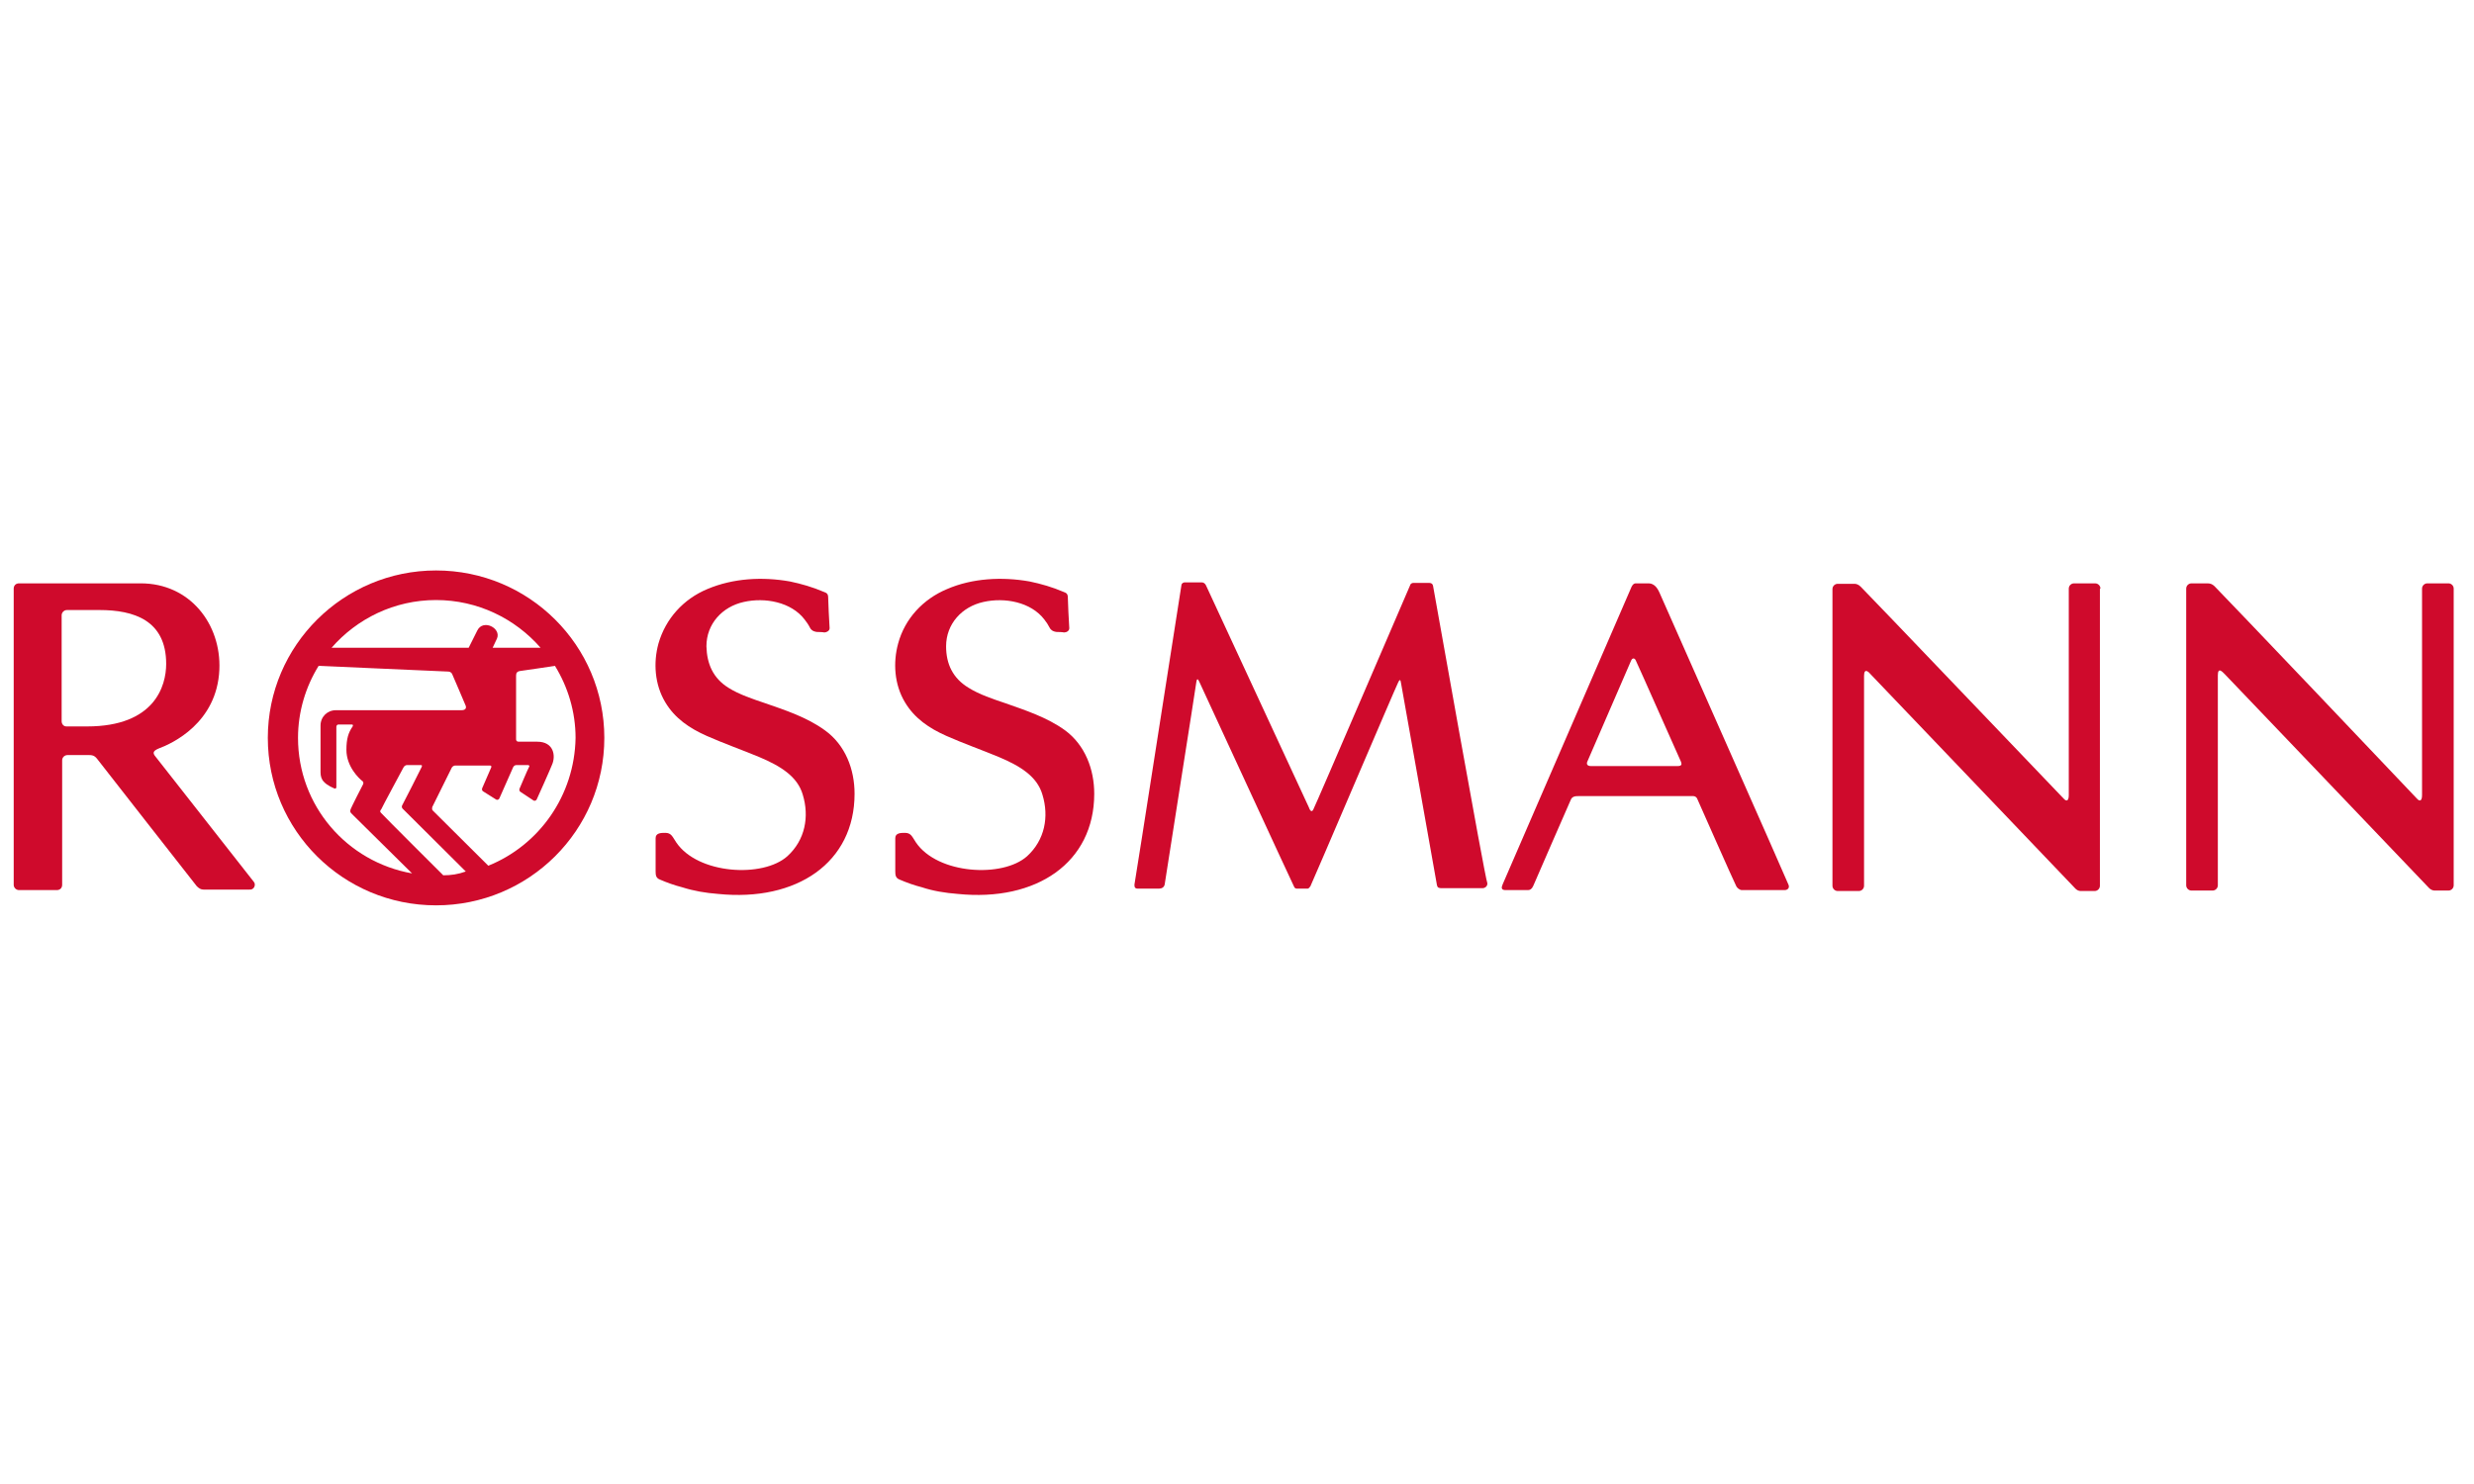
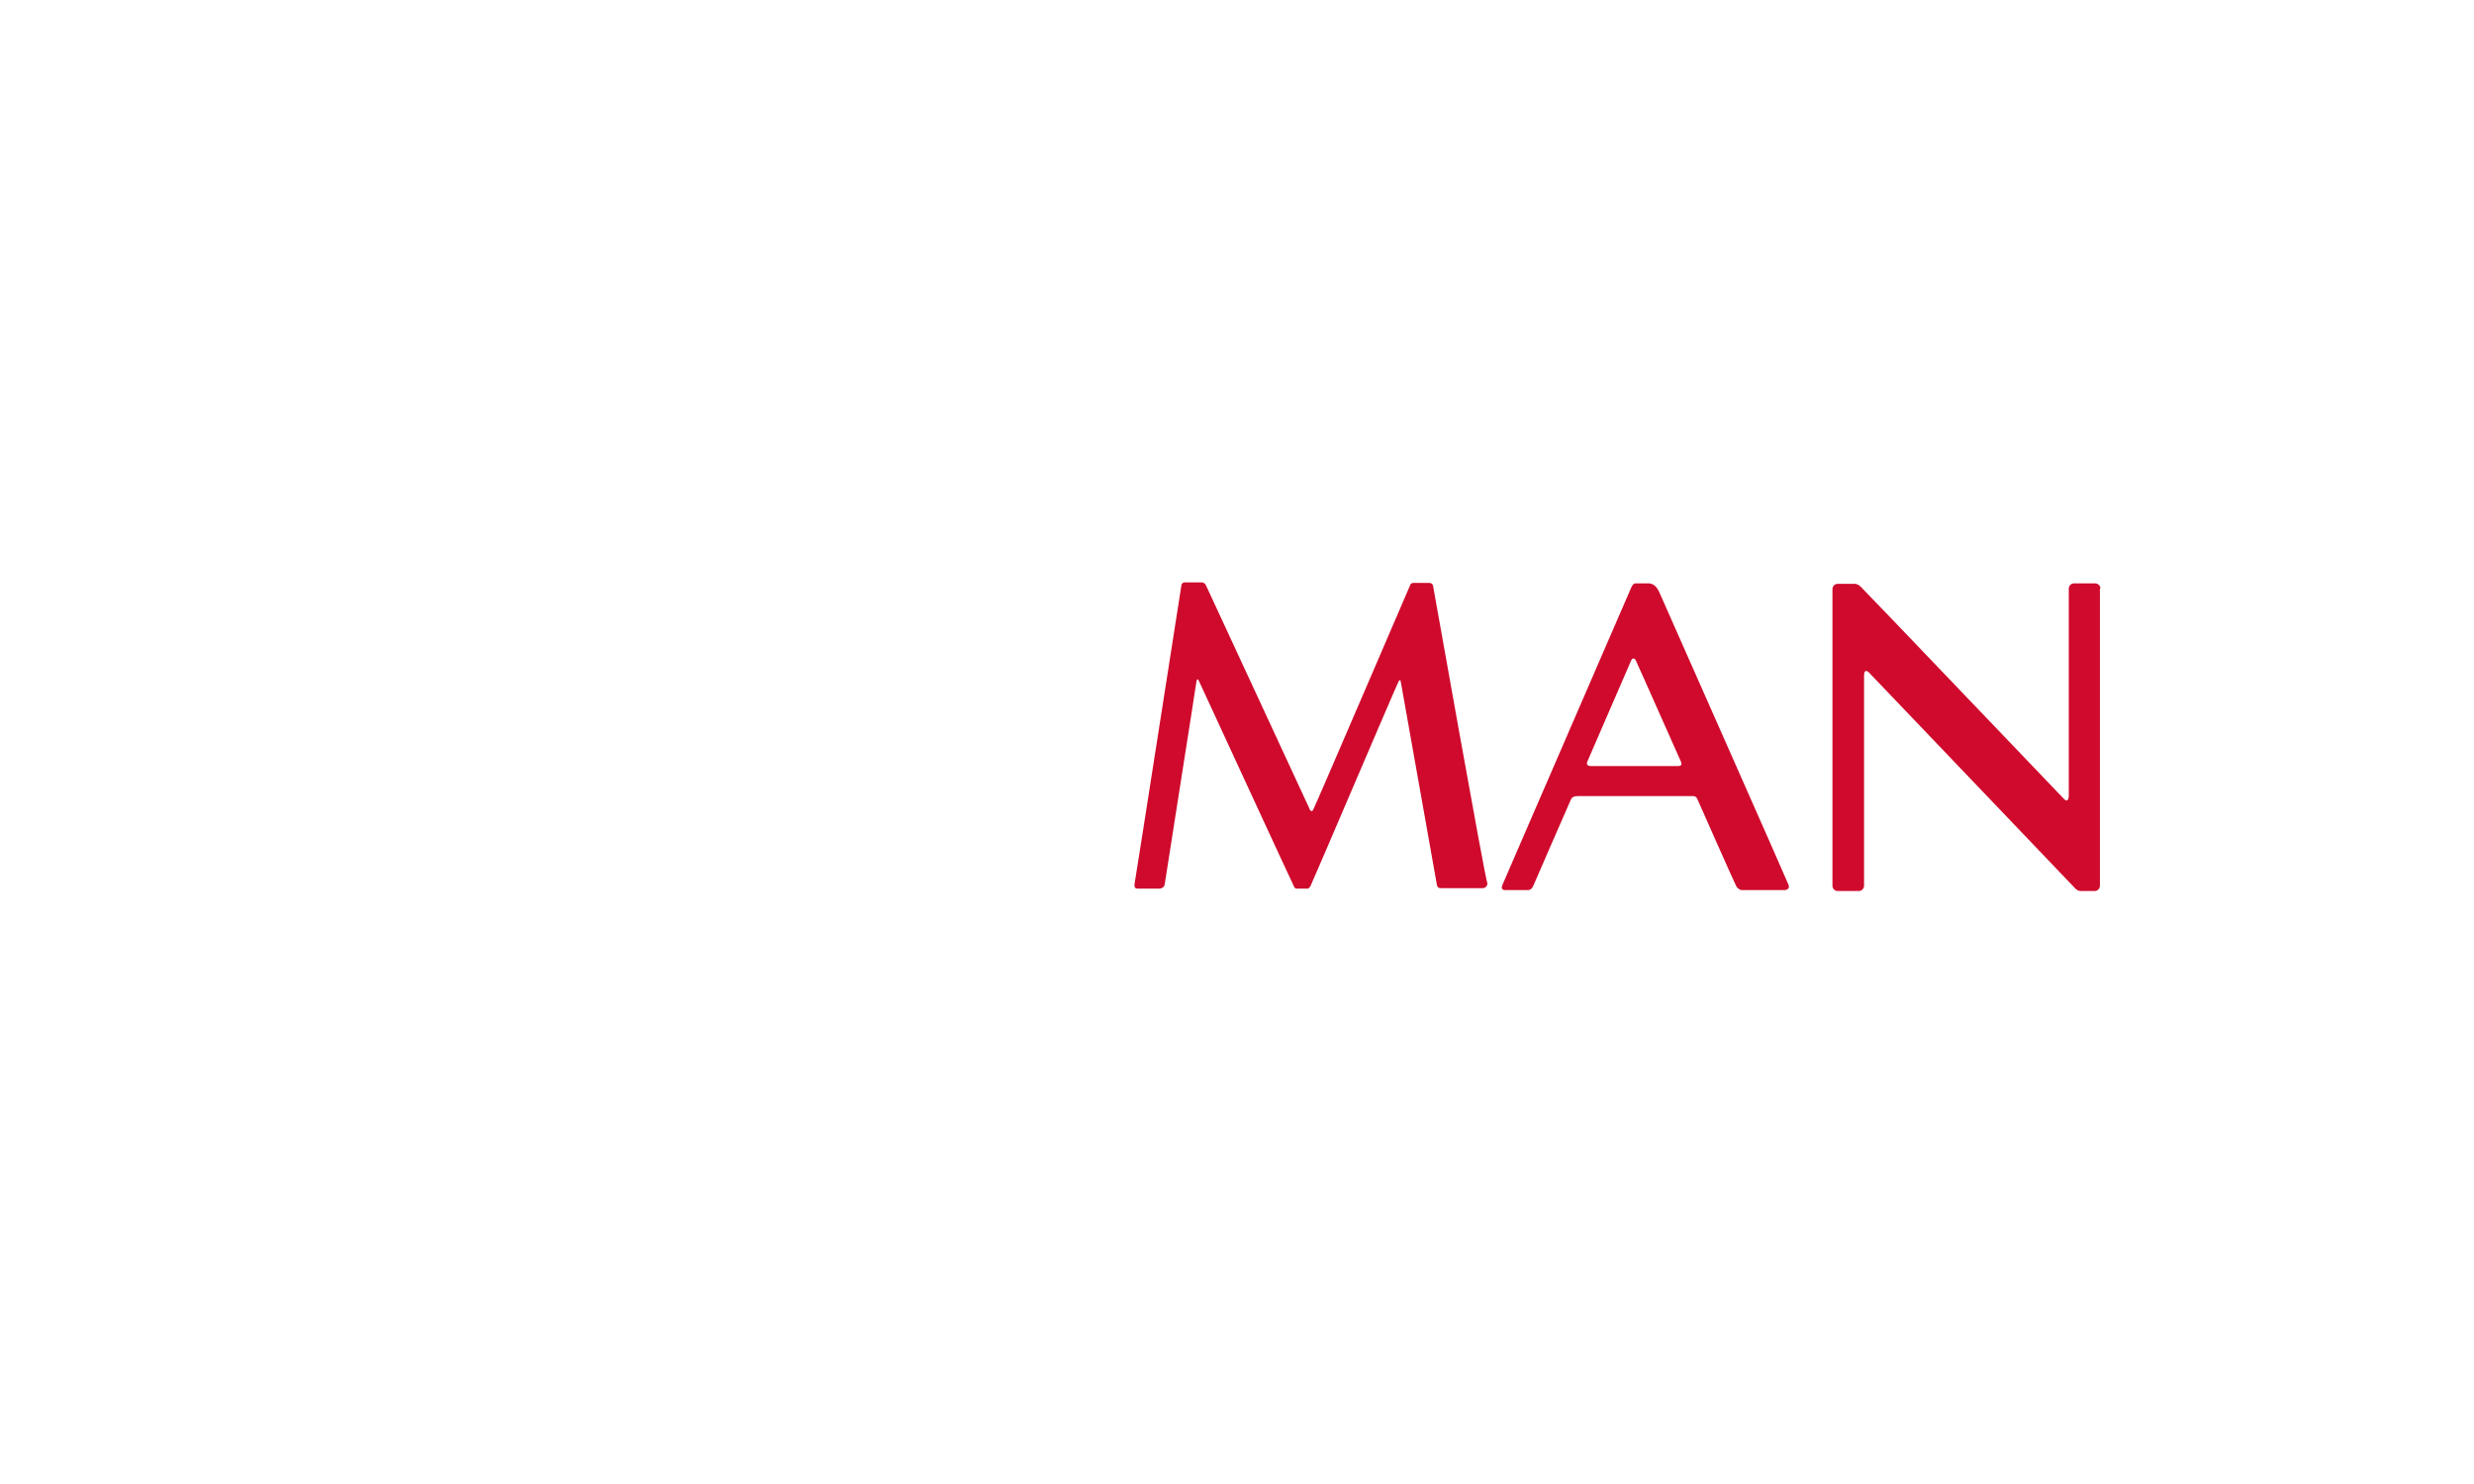
<svg xmlns="http://www.w3.org/2000/svg" width="250" zoomAndPan="magnify" viewBox="0 0 187.5 112.5" height="150" preserveAspectRatio="xMidYMid meet" version="1.0">
  <defs>
    <clipPath id="21902cbb64">
-       <path d="M 67 43.246 L 83 43.246 L 83 68 L 67 68 Z M 67 43.246 " clip-rule="nonzero" />
-     </clipPath>
+       </clipPath>
    <clipPath id="7afdf9ec96">
-       <path d="M 49 43.246 L 65 43.246 L 65 68 L 49 68 Z M 49 43.246 " clip-rule="nonzero" />
-     </clipPath>
+       </clipPath>
    <clipPath id="772cef06fb">
-       <path d="M 20 43.246 L 46 43.246 L 46 68.633 L 20 68.633 Z M 20 43.246 " clip-rule="nonzero" />
-     </clipPath>
+       </clipPath>
  </defs>
  <path fill="#cf0a2c" d="M 108.613 44.438 C 108.578 44.223 108.434 44.188 108.289 44.188 L 107.125 44.188 C 107.051 44.188 106.906 44.223 106.871 44.367 C 106.797 44.512 99.715 61.039 99.566 61.293 C 99.461 61.582 99.312 61.543 99.203 61.219 C 99.133 61.074 91.465 44.512 91.395 44.367 C 91.32 44.223 91.211 44.148 91.066 44.148 L 89.797 44.148 C 89.723 44.148 89.578 44.188 89.543 44.332 C 89.504 44.512 86.016 66.969 85.98 67.043 C 85.98 67.148 85.945 67.367 86.234 67.367 L 87.832 67.367 C 88.051 67.367 88.234 67.258 88.27 67.043 C 88.305 66.75 90.668 51.816 90.668 51.707 C 90.703 51.453 90.777 51.418 90.887 51.672 C 90.957 51.816 98.008 67.113 98.078 67.223 C 98.113 67.332 98.223 67.367 98.297 67.367 L 99.098 67.367 C 99.168 67.367 99.242 67.293 99.312 67.188 C 99.387 67.078 105.816 51.996 105.961 51.742 C 106.07 51.492 106.145 51.492 106.18 51.781 C 106.215 51.926 108.867 66.934 108.906 67.113 C 108.941 67.293 109.051 67.332 109.27 67.332 L 112.355 67.332 C 112.574 67.332 112.758 67.148 112.719 66.934 C 112.539 66.57 108.652 44.621 108.613 44.438 " fill-opacity="1" fill-rule="nonzero" />
  <path fill="#cf0a2c" d="M 127.398 57.746 C 127.469 57.93 127.469 58.074 127.145 58.074 L 120.566 58.074 C 120.312 58.074 120.203 57.93 120.312 57.711 C 120.387 57.531 123.512 50.332 123.617 50.082 C 123.727 49.828 123.91 49.898 123.98 50.082 C 124.129 50.371 127.324 57.602 127.398 57.746 M 125.762 44.91 C 125.508 44.332 125.18 44.223 124.926 44.223 L 123.98 44.223 C 123.875 44.223 123.766 44.258 123.656 44.477 C 123.582 44.656 114.027 66.715 113.883 67.043 C 113.773 67.293 113.773 67.477 114.102 67.477 L 115.809 67.477 C 115.953 67.477 116.098 67.402 116.207 67.148 C 116.352 66.824 118.934 60.855 119.043 60.641 C 119.148 60.352 119.441 60.352 119.621 60.352 L 128.195 60.352 C 128.344 60.352 128.559 60.316 128.668 60.641 C 128.668 60.641 131.465 66.969 131.574 67.148 C 131.648 67.332 131.867 67.477 132.012 67.477 L 135.246 67.477 C 135.535 67.477 135.645 67.258 135.535 67.043 C 135.5 66.898 125.98 45.414 125.762 44.91 " fill-opacity="1" fill-rule="nonzero" />
  <g clip-path="url(#21902cbb64)">
    <path fill="#cf0a2c" d="M 71.703 48.996 C 71.703 47.297 72.902 45.992 74.535 45.633 C 76.137 45.27 78.133 45.633 79.152 46.969 C 79.297 47.152 79.441 47.367 79.551 47.586 C 79.621 47.73 79.77 47.875 80.094 47.91 C 80.168 47.91 80.496 47.91 80.641 47.945 C 80.82 47.945 81.039 47.84 81.039 47.621 C 81.004 47.152 80.93 45.559 80.93 45.309 C 80.93 44.98 80.785 44.945 80.605 44.871 C 79.77 44.512 78.895 44.258 78.023 44.078 C 75.953 43.715 73.699 43.824 71.777 44.656 C 69.961 45.414 68.578 46.898 68.07 48.777 C 67.672 50.227 67.777 51.887 68.578 53.227 C 69.305 54.457 70.43 55.215 71.738 55.793 C 73.047 56.371 74.391 56.844 75.699 57.387 C 77.336 58.074 78.605 58.867 79.004 60.242 C 79.516 61.906 79.188 63.68 77.844 64.906 C 75.988 66.57 71.051 66.281 69.414 63.859 C 69.125 63.426 69.051 63.137 68.578 63.137 C 68.289 63.137 67.852 63.137 67.852 63.535 C 67.852 63.75 67.852 65.449 67.852 66.066 C 67.852 66.355 67.887 66.57 68.18 66.68 C 68.688 66.898 69.27 67.113 69.852 67.258 C 70.723 67.547 71.629 67.691 72.574 67.766 C 78.57 68.379 82.93 65.379 82.93 60.172 C 82.93 58.324 82.238 56.48 80.711 55.359 C 79.367 54.383 77.699 53.84 76.172 53.301 C 75.301 53.008 74.211 52.648 73.41 52.141 C 72.211 51.418 71.703 50.332 71.703 48.996 " fill-opacity="1" fill-rule="nonzero" />
  </g>
-   <path fill="#cf0a2c" d="M 185.961 44.621 C 185.961 44.402 185.781 44.223 185.562 44.223 L 183.965 44.223 C 183.746 44.223 183.562 44.402 183.562 44.621 L 183.562 60.277 C 183.562 60.676 183.418 60.82 183.164 60.531 C 182.328 59.629 168.523 45.125 167.832 44.438 C 167.652 44.258 167.469 44.223 167.289 44.223 L 166.09 44.223 C 165.871 44.223 165.688 44.402 165.688 44.621 L 165.688 67.113 C 165.688 67.332 165.871 67.512 166.09 67.512 L 167.688 67.512 C 167.906 67.512 168.086 67.332 168.086 67.113 L 168.086 51.203 C 168.086 50.551 168.414 50.91 168.598 51.094 C 169.613 52.141 182.473 65.629 184.035 67.258 C 184.254 67.512 184.473 67.512 184.543 67.512 L 185.562 67.512 C 185.781 67.512 185.961 67.332 185.961 67.113 C 185.961 67.078 185.961 44.621 185.961 44.621 " fill-opacity="1" fill-rule="nonzero" />
-   <path fill="#cf0a2c" d="M 19.242 66.859 C 18.844 66.355 12.086 57.746 11.723 57.277 C 11.578 57.059 11.613 56.914 12.047 56.734 C 13.031 56.371 16.445 54.816 16.625 50.766 C 16.773 47.332 14.41 44.223 10.668 44.223 L 1.441 44.223 C 1.188 44.223 1.039 44.402 1.039 44.621 L 1.039 67.078 C 1.039 67.293 1.223 67.477 1.441 67.477 L 4.309 67.477 C 4.527 67.477 4.711 67.332 4.711 67.078 L 4.711 57.637 C 4.711 57.422 4.891 57.242 5.109 57.242 L 6.781 57.242 C 6.926 57.242 7.145 57.242 7.363 57.531 C 7.578 57.82 14.918 67.188 14.918 67.188 C 15.102 67.367 15.246 67.438 15.426 67.438 L 18.914 67.438 C 19.242 67.477 19.422 67.078 19.242 66.859 M 6.598 55.07 L 5.035 55.07 C 4.82 55.07 4.672 54.891 4.672 54.672 L 4.672 46.645 C 4.672 46.43 4.855 46.246 5.074 46.246 L 7.543 46.246 C 10.125 46.246 12.594 47.008 12.594 50.332 C 12.594 51.996 11.723 55.07 6.598 55.07 " fill-opacity="1" fill-rule="nonzero" />
  <g clip-path="url(#7afdf9ec96)">
    <path fill="#cf0a2c" d="M 53.539 48.996 C 53.539 47.297 54.738 45.992 56.371 45.633 C 57.969 45.27 59.969 45.633 60.984 46.969 C 61.129 47.152 61.277 47.367 61.387 47.586 C 61.457 47.73 61.602 47.875 61.93 47.91 C 62.004 47.91 62.328 47.91 62.477 47.945 C 62.621 47.945 62.875 47.84 62.875 47.621 C 62.84 47.152 62.766 45.559 62.766 45.309 C 62.766 44.98 62.621 44.945 62.438 44.871 C 61.602 44.512 60.73 44.258 59.859 44.078 C 57.789 43.715 55.574 43.824 53.609 44.656 C 51.793 45.414 50.449 46.898 49.906 48.777 C 49.504 50.227 49.613 51.887 50.414 53.227 C 51.141 54.457 52.266 55.215 53.574 55.793 C 54.883 56.371 56.227 56.844 57.535 57.387 C 59.168 58.074 60.441 58.867 60.84 60.242 C 61.348 61.906 61.023 63.68 59.676 64.906 C 57.824 66.57 52.883 66.281 51.25 63.859 C 50.957 63.426 50.887 63.137 50.414 63.137 C 50.121 63.137 49.688 63.137 49.688 63.535 C 49.688 63.75 49.688 65.449 49.688 66.066 C 49.688 66.355 49.723 66.57 50.016 66.68 C 50.523 66.898 51.105 67.113 51.684 67.258 C 52.594 67.547 53.465 67.691 54.41 67.766 C 60.402 68.379 64.766 65.379 64.766 60.172 C 64.766 58.324 64.074 56.48 62.512 55.359 C 61.168 54.383 59.531 53.84 57.969 53.301 C 57.098 53.008 56.008 52.648 55.211 52.141 C 54.047 51.418 53.574 50.332 53.539 48.996 " fill-opacity="1" fill-rule="nonzero" />
  </g>
  <g clip-path="url(#772cef06fb)">
-     <path fill="#cf0a2c" d="M 33.047 43.246 C 26.035 43.246 20.297 48.922 20.297 55.938 C 20.297 62.953 26 68.633 33.047 68.633 C 40.094 68.633 45.801 62.953 45.801 55.938 C 45.801 48.922 40.094 43.246 33.047 43.246 M 33.047 45.488 C 36.207 45.488 39.043 46.898 40.969 49.105 L 37.336 49.105 L 37.66 48.418 C 38.023 47.621 36.609 46.898 36.172 47.801 L 35.52 49.105 L 25.129 49.105 C 27.055 46.898 29.887 45.488 33.047 45.488 M 22.586 55.938 C 22.586 53.949 23.164 52.07 24.148 50.477 C 24.148 50.477 33.848 50.91 33.957 50.91 C 34.066 50.91 34.211 50.949 34.281 51.129 C 34.355 51.309 35.266 53.406 35.301 53.516 C 35.336 53.625 35.336 53.84 34.973 53.84 L 25.453 53.84 C 24.801 53.84 24.293 54.348 24.293 55 L 24.293 58.543 C 24.293 58.832 24.363 59.086 24.547 59.266 C 24.801 59.555 25.273 59.734 25.344 59.773 C 25.453 59.809 25.492 59.734 25.492 59.664 L 25.492 55.105 C 25.492 55 25.562 54.926 25.637 54.926 C 25.707 54.926 26.652 54.926 26.652 54.926 C 26.691 54.926 26.797 54.926 26.727 55.07 C 26.398 55.543 26.254 56.012 26.254 56.844 C 26.254 58.109 27.199 59.012 27.488 59.23 C 27.523 59.266 27.562 59.34 27.523 59.445 C 27.453 59.555 26.582 61.293 26.582 61.328 C 26.543 61.438 26.508 61.543 26.617 61.652 L 31.23 66.211 C 26.289 65.34 22.586 61.074 22.586 55.938 M 33.594 66.355 C 33.594 66.355 29.16 61.941 28.871 61.617 C 28.762 61.508 28.832 61.438 28.906 61.328 C 28.941 61.219 30.504 58.324 30.578 58.18 C 30.648 58.035 30.797 58 30.832 58 L 31.887 58 C 31.922 58 32.031 58 31.957 58.145 C 31.887 58.289 30.504 61.039 30.469 61.074 C 30.434 61.148 30.469 61.254 30.504 61.293 C 30.578 61.363 35.301 66.066 35.301 66.066 C 34.719 66.281 34.172 66.355 33.594 66.355 M 37.008 65.629 L 32.793 61.438 C 32.719 61.363 32.758 61.254 32.758 61.184 L 34.246 58.18 C 34.32 58.074 34.43 58.035 34.5 58.035 L 37.152 58.035 C 37.227 58.035 37.262 58.109 37.227 58.18 L 36.535 59.773 C 36.535 59.809 36.5 59.918 36.609 59.988 L 37.59 60.605 C 37.699 60.676 37.809 60.605 37.844 60.531 C 37.879 60.461 38.898 58.145 38.898 58.145 C 38.969 58.035 39.043 58 39.152 58 L 40.023 58 C 40.059 58 40.168 58.035 40.094 58.145 C 40.023 58.254 39.367 59.809 39.367 59.809 C 39.367 59.844 39.332 59.953 39.441 60.027 L 40.422 60.676 C 40.531 60.75 40.641 60.676 40.676 60.605 C 40.715 60.531 41.766 58.18 41.84 57.965 C 42.129 57.312 41.984 56.227 40.715 56.227 L 39.297 56.227 C 39.152 56.227 39.113 56.121 39.113 56.047 L 39.113 51.203 C 39.113 50.984 39.223 50.91 39.367 50.875 C 39.441 50.875 42.059 50.477 42.059 50.477 C 43.039 52.07 43.621 53.949 43.621 55.938 C 43.547 60.316 40.859 64.074 37.008 65.629 " fill-opacity="1" fill-rule="nonzero" />
+     <path fill="#cf0a2c" d="M 33.047 43.246 C 26.035 43.246 20.297 48.922 20.297 55.938 C 20.297 62.953 26 68.633 33.047 68.633 C 40.094 68.633 45.801 62.953 45.801 55.938 C 45.801 48.922 40.094 43.246 33.047 43.246 M 33.047 45.488 C 36.207 45.488 39.043 46.898 40.969 49.105 L 37.336 49.105 L 37.66 48.418 C 38.023 47.621 36.609 46.898 36.172 47.801 L 35.52 49.105 L 25.129 49.105 M 22.586 55.938 C 22.586 53.949 23.164 52.07 24.148 50.477 C 24.148 50.477 33.848 50.91 33.957 50.91 C 34.066 50.91 34.211 50.949 34.281 51.129 C 34.355 51.309 35.266 53.406 35.301 53.516 C 35.336 53.625 35.336 53.84 34.973 53.84 L 25.453 53.84 C 24.801 53.84 24.293 54.348 24.293 55 L 24.293 58.543 C 24.293 58.832 24.363 59.086 24.547 59.266 C 24.801 59.555 25.273 59.734 25.344 59.773 C 25.453 59.809 25.492 59.734 25.492 59.664 L 25.492 55.105 C 25.492 55 25.562 54.926 25.637 54.926 C 25.707 54.926 26.652 54.926 26.652 54.926 C 26.691 54.926 26.797 54.926 26.727 55.07 C 26.398 55.543 26.254 56.012 26.254 56.844 C 26.254 58.109 27.199 59.012 27.488 59.23 C 27.523 59.266 27.562 59.34 27.523 59.445 C 27.453 59.555 26.582 61.293 26.582 61.328 C 26.543 61.438 26.508 61.543 26.617 61.652 L 31.23 66.211 C 26.289 65.34 22.586 61.074 22.586 55.938 M 33.594 66.355 C 33.594 66.355 29.16 61.941 28.871 61.617 C 28.762 61.508 28.832 61.438 28.906 61.328 C 28.941 61.219 30.504 58.324 30.578 58.18 C 30.648 58.035 30.797 58 30.832 58 L 31.887 58 C 31.922 58 32.031 58 31.957 58.145 C 31.887 58.289 30.504 61.039 30.469 61.074 C 30.434 61.148 30.469 61.254 30.504 61.293 C 30.578 61.363 35.301 66.066 35.301 66.066 C 34.719 66.281 34.172 66.355 33.594 66.355 M 37.008 65.629 L 32.793 61.438 C 32.719 61.363 32.758 61.254 32.758 61.184 L 34.246 58.18 C 34.32 58.074 34.43 58.035 34.5 58.035 L 37.152 58.035 C 37.227 58.035 37.262 58.109 37.227 58.18 L 36.535 59.773 C 36.535 59.809 36.5 59.918 36.609 59.988 L 37.59 60.605 C 37.699 60.676 37.809 60.605 37.844 60.531 C 37.879 60.461 38.898 58.145 38.898 58.145 C 38.969 58.035 39.043 58 39.152 58 L 40.023 58 C 40.059 58 40.168 58.035 40.094 58.145 C 40.023 58.254 39.367 59.809 39.367 59.809 C 39.367 59.844 39.332 59.953 39.441 60.027 L 40.422 60.676 C 40.531 60.75 40.641 60.676 40.676 60.605 C 40.715 60.531 41.766 58.18 41.84 57.965 C 42.129 57.312 41.984 56.227 40.715 56.227 L 39.297 56.227 C 39.152 56.227 39.113 56.121 39.113 56.047 L 39.113 51.203 C 39.113 50.984 39.223 50.91 39.367 50.875 C 39.441 50.875 42.059 50.477 42.059 50.477 C 43.039 52.07 43.621 53.949 43.621 55.938 C 43.547 60.316 40.859 64.074 37.008 65.629 " fill-opacity="1" fill-rule="nonzero" />
  </g>
  <path fill="#cf0a2c" d="M 159.188 44.621 C 159.188 44.402 159.004 44.223 158.785 44.223 L 157.188 44.223 C 156.969 44.223 156.789 44.402 156.789 44.621 L 156.789 60.277 C 156.789 60.676 156.645 60.82 156.391 60.531 C 155.516 59.629 141.711 45.16 141.02 44.477 C 140.84 44.293 140.656 44.258 140.547 44.258 L 139.277 44.258 C 139.059 44.258 138.879 44.438 138.879 44.656 L 138.879 67.148 C 138.879 67.367 139.059 67.547 139.277 67.547 L 140.875 67.547 C 141.094 67.547 141.273 67.367 141.273 67.148 L 141.273 51.238 C 141.273 50.586 141.641 50.949 141.785 51.129 C 142.801 52.18 155.664 65.668 157.223 67.293 C 157.441 67.547 157.625 67.547 157.734 67.547 L 158.75 67.547 C 158.969 67.547 159.148 67.367 159.148 67.148 L 159.148 44.621 Z M 159.188 44.621 " fill-opacity="1" fill-rule="nonzero" />
</svg>